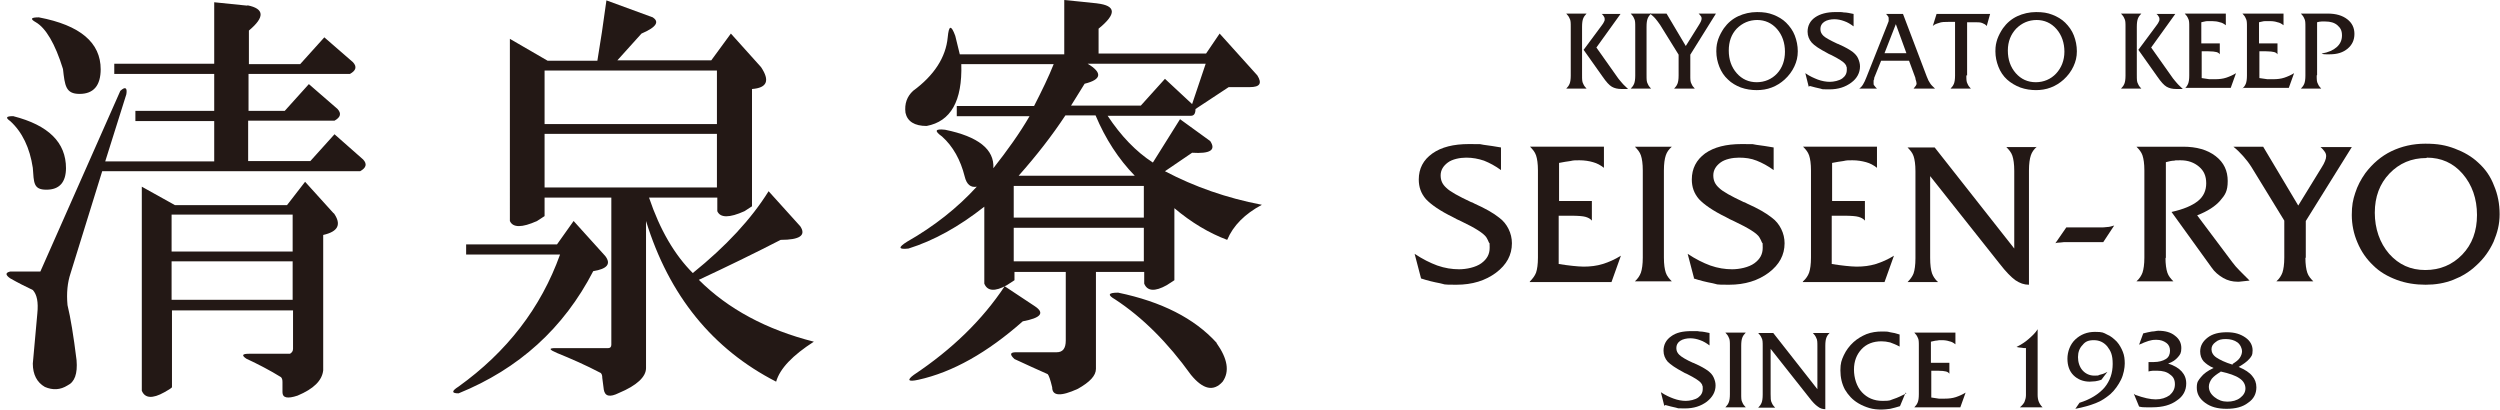
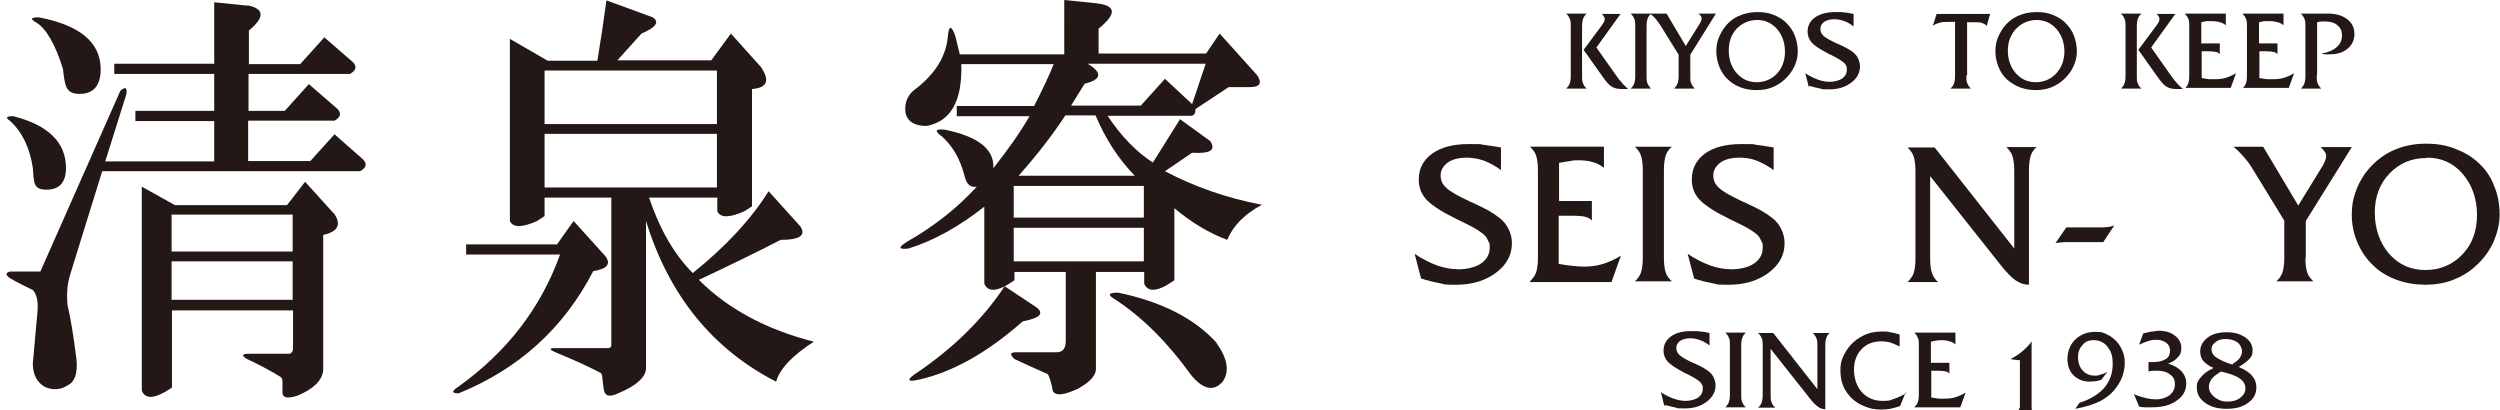
<svg xmlns="http://www.w3.org/2000/svg" version="1.1" viewBox="0 0 662.9 108.8">
  <defs>
    <style>
      .cls-1 {
        fill: #231815;
      }
    </style>
  </defs>
  <g>
    <g id="_レイヤー_1" data-name="レイヤー_1">
      <g>
        <path class="cls-1" d="M65.6,1.4c4.5.9,4.7,3.1.4,6.7v8.9h13.6l6.4-7.1,7.6,6.6c1.1,1.2.8,2.2-.8,3.1h-26.9v9.8h9.6l6.4-7.1,7.6,6.6c1.1,1.2.8,2.2-.8,3.1h-22.9v10.7h16.5l6.4-7.1,7.6,6.7c1.1,1.2.8,2.2-.8,3.1H27.1l-8.4,27.1c-.8,2.4-1.1,5.2-.8,8.4.8,3.3,1.6,8.1,2.4,14.6.3,3.6-.5,5.8-2.4,6.7-1.9,1.2-3.9,1.3-6,.4-2.1-1.2-3.2-3.3-3.2-6.2.5-5.3.9-9.8,1.2-13.3.3-3-.1-5-1.2-6.2-1.9-.9-3.9-1.9-6-3.1-1.3-.9-1.3-1.5,0-1.8h8L31.9,24.1c1.3-1.2,1.9-.9,1.6.9l-5.6,17.8h28.9v-10.7h-20.9v-2.7h20.9v-9.8h-26.5v-2.7h26.5V.6l8.8.9M17.5,44.5c0,3.8-1.7,5.8-5.2,5.8s-3.3-1.9-3.6-5.8c-.8-5.3-2.8-9.5-6-12.4-1.3-.9-1.1-1.3.8-1.3,9.4,2.4,14,7,14,13.8ZM26.7,18.3c0,4.4-1.9,6.6-5.6,6.6s-3.9-2.2-4.4-6.6c-2.1-6.8-4.6-10.9-7.2-12.4-1.6-.9-1.3-1.3.8-1.3,11,2.1,16.4,6.7,16.4,13.8ZM88.5,56.5c2.1,3,1.2,4.9-2.8,5.8v35.9c-.3,2.7-2.5,4.9-6.8,6.7-2.7.9-4,.6-4-.9v-2.7c0-.6-.1-1-.4-1.3-2.9-1.8-6-3.4-9.2-4.9-1.3-.9-1.1-1.3.8-1.3h10.8c.5-.3.8-.7.8-1.3v-10.2h-32.1v20.4c-.3.3-.9.7-2,1.3-3.2,1.8-5.2,1.6-6-.4v-54.1l8.8,4.9h29.7l4.8-6.2,7.6,8.4ZM45.5,66.7h32.1v-9.8h-32.1v9.8ZM45.5,79.5h32.1v-10.2h-32.1v10.2Z" />
        <path class="cls-1" d="M160.5,67.9c1.6,2.1.5,3.4-3.2,4-7.8,15.1-19.7,25.9-35.7,32.4-1.9,0-1.9-.6,0-1.8,12.8-9.2,21.8-20.8,26.9-35h-24.9v-2.7h24.1l4.4-6.2,8.4,9.3M172.9,4.5c2.1,1.2,1.2,2.7-2.8,4.4-2.1,2.4-4.3,4.7-6.4,7.1h24.9l5.2-7.1,8,8.9c2.4,3.6,1.6,5.5-2.4,5.8v31.1l-2,1.3c-4,1.8-6.4,1.8-7.2,0v-3.6h-18.1c2.9,8.6,6.8,15.2,11.6,20,8.8-7.1,15.5-14.3,20.1-21.7l8.4,9.3c1.6,2.4-.1,3.6-5.2,3.6-7,3.6-14.2,7.1-21.7,10.6,7.7,7.7,17.9,13.2,30.5,16.4-5.6,3.6-9,7.1-10,10.6-16.8-8.6-28.4-22.8-34.5-42.6v39c0,2.3-2.4,4.6-7.2,6.6-2.4,1.2-3.7.9-4-.9l-.4-3.1c0-.6-.1-1-.4-1.3-4-2.1-7.9-3.8-11.6-5.3-2.1-.9-2.3-1.3-.4-1.3h14c.5,0,.8-.3.8-.9v-39h-17.7v4.9l-2,1.3c-4,1.8-6.4,1.8-7.2,0V10.3l10,5.8h13.2c.8-4.7,1.6-10.1,2.4-16l12,4.4ZM144.4,32.9h45.7v-14.2h-45.7v14.2ZM144.4,49.7h45.7v-14.2h-45.7v14.2Z" />
        <path class="cls-1" d="M290.9.9c5.1.6,5.2,2.8.4,6.7v6.6h28.5l3.6-5.3,10,11.1c1.3,2.1.7,3.1-2,3.1h-5.6l-8.8,5.8c0,1.2-.4,1.8-1.2,1.8h-22.1c3.5,5.3,7.5,9.5,12,12.4l7.2-11.5,8,5.8c1.6,2.4,0,3.4-4.8,3.1l-7.2,4.9c7.8,4.1,16.3,7.1,25.7,8.9-4.5,2.4-7.6,5.5-9.2,9.3-4.8-1.8-9.5-4.6-14-8.4v19.1l-2,1.3c-3.2,1.8-5.2,1.6-6-.4v-3.1h-12.8v25.7c0,1.8-1.6,3.5-4.8,5.3-4.6,2.1-6.8,1.9-6.8-.4-.5-2.1-.9-3.2-1.2-3.5-2.7-1.2-5.6-2.5-8.8-4-1.3-1.2-1.2-1.8.4-1.8h10.8c1.6,0,2.4-1,2.4-3.1v-18.2h-13.6v2.2l-2,1.3c-3.2,1.8-5.2,1.6-6-.4v-20.4c-6.7,5.3-13.4,9-20.1,11.1-2.7.3-2.8-.3-.4-1.8,7.2-4.1,13.4-9,18.5-14.6-1.6.3-2.7-.6-3.2-2.7-1.1-4.4-3.1-8-6-10.6-2.1-1.5-1.9-2.1.8-1.8,8.8,1.8,13.1,5.2,12.8,10.2,3.7-4.7,7-9.3,9.6-13.8h-19.3v-2.7h20.5c2.1-4.1,3.9-7.8,5.2-11.1h-24.5c.3,9.8-2.8,15.2-9.2,16.4-3.2,0-5.1-1.2-5.6-3.5-.3-2.4.4-4.3,2-5.8,5.6-4.1,8.7-8.9,9.2-14.2.3-3.2.9-3.4,2-.4l1.2,4.9h27.7V0l8.8.9M274.4,81.2c2.7,1.8,1.6,3.1-3.2,4-9.4,8.3-18.6,13.5-27.7,15.5-2.7.6-3.1.1-1.2-1.3,10.2-6.8,18.2-14.6,24.1-23.5l8,5.3ZM268.8,57.7h34.5v-8.4h-34.5v8.4ZM268.8,69.3h34.5v-8.9h-34.5v8.9ZM270,46.6h30.9c-4.3-4.4-7.8-9.8-10.4-16h-8c-3.5,5.3-7.6,10.6-12.4,16ZM288.4,16.9c4,2.4,3.7,4.2-.8,5.3-1.1,1.8-2.3,3.7-3.6,5.8h18.5l6.4-7.1,7.2,6.7,3.6-10.7h-31.3ZM322.6,91c2.9,4.1,3.5,7.5,1.6,10.2-2.4,2.7-5.2,2.1-8.4-1.8-6.2-8.6-12.8-15.2-20.1-20-2.1-1.2-1.9-1.8.8-1.8,11.5,2.4,20.2,6.8,26.1,13.3Z" />
      </g>
      <g>
        <path class="cls-1" d="M419.5,20c0,1,0,1.7.3,2.2.2.5.5.9.9,1.3h-5.4c.4-.4.7-.8.9-1.3.2-.5.3-1.2.3-2.2V7.1c0-1,0-1.7-.3-2.2-.2-.5-.5-.9-.9-1.3h5.4c-.4.4-.7.8-.9,1.3-.2.5-.3,1.2-.3,2.2v12.8M420,13.1l4.6-6.2c.3-.4.6-.8.7-1.1.2-.3.2-.5.2-.7s0-.4-.2-.7c-.1-.2-.3-.5-.6-.7h5l-6.4,8.9,5.8,8.2c.2.3.6.7,1,1.2.4.5,1,1,1.6,1.6h-1.7c-1.1,0-1.9-.2-2.6-.6-.7-.4-1.5-1.3-2.4-2.6l-5.1-7.2Z" />
        <path class="cls-1" d="M436.6,20c0,1,0,1.7.3,2.2.2.5.5.9.9,1.3h-5.4c.4-.4.7-.8.9-1.3.2-.5.3-1.2.3-2.2V7.1c0-1,0-1.7-.3-2.2-.2-.5-.5-.9-.9-1.3h5.4c-.4.4-.7.8-.9,1.3-.2.5-.3,1.2-.3,2.2v12.8" />
        <path class="cls-1" d="M448.2,20c0,1,0,1.7.3,2.2.2.5.5.9.9,1.3h-5.5c.4-.4.7-.8.9-1.3.2-.5.3-1.2.3-2.2v-5.5l-4.9-7.9c-.4-.6-.8-1.1-1.2-1.6-.4-.5-.9-.9-1.5-1.4h4.4l5.1,8.6,3.5-5.6c.2-.3.4-.7.5-.9.1-.3.2-.5.2-.7s0-.5-.2-.7c-.1-.2-.3-.4-.6-.7h4.6l-6.8,10.9v5.4" />
        <path class="cls-1" d="M465.9,23.9c-1.5,0-2.9-.2-4.3-.7-1.3-.5-2.5-1.2-3.4-2.1-1-.9-1.8-2.1-2.3-3.4-.5-1.3-.8-2.6-.8-4.1s.2-2.2.5-3.2c.4-1.1.9-2,1.5-2.9,1-1.4,2.3-2.5,3.8-3.2,1.5-.7,3.2-1.1,5-1.1s3,.2,4.3.7c1.3.5,2.5,1.2,3.4,2.1,1,1,1.8,2.1,2.3,3.4.5,1.3.8,2.7.8,4.2s-.3,2.7-.9,4c-.6,1.3-1.5,2.5-2.6,3.5-1,.9-2.1,1.6-3.4,2.1-1.3.5-2.6.7-4.1.7M466,5.3c-2.2,0-4,.8-5.5,2.3-1.4,1.5-2.1,3.4-2.1,5.8s.7,4.4,2.1,6c1.4,1.6,3.2,2.4,5.3,2.4s4-.8,5.4-2.3c1.4-1.5,2.1-3.5,2.1-5.8s-.7-4.4-2.1-6c-1.4-1.6-3.2-2.4-5.3-2.4Z" />
        <path class="cls-1" d="M479.6,23l-.9-3.6c1.1.8,2.3,1.3,3.3,1.7,1.1.4,2.2.6,3.2.6s2.5-.3,3.3-.9c.8-.6,1.2-1.3,1.2-2.3s0-.5-.1-.8c0-.3-.2-.5-.4-.8-.4-.5-1.6-1.3-3.6-2.3-.5-.2-.9-.4-1.2-.6-1.9-1-3.3-1.9-4-2.7-.7-.8-1.1-1.8-1.1-2.9,0-1.6.7-2.9,2-3.8,1.3-.9,3.1-1.4,5.4-1.4s1.4,0,2.2.1c.8,0,1.6.2,2.6.4v3.3c-.8-.6-1.6-1.1-2.5-1.4-.8-.3-1.7-.5-2.6-.5s-2,.2-2.7.7c-.7.5-1,1.1-1,1.9s.3,1.3.8,1.8c.5.5,1.8,1.2,3.7,2.1.1,0,.3.1.5.2,1.6.7,2.8,1.4,3.6,2,.6.5,1.1,1,1.4,1.7.3.7.5,1.4.5,2.1,0,1.7-.8,3.2-2.3,4.3-1.6,1.2-3.5,1.8-5.8,1.8s-1.6,0-2.4-.2c-.9-.2-1.8-.4-2.8-.7" />
-         <path class="cls-1" d="M497,20.8c0,.2-.2.4-.2.6,0,.2,0,.4,0,.7s0,.4.2.6c.1.2.4.5.7.8h-4.7c.4-.3.7-.6,1-1.1.3-.5.6-1.1.9-1.9l5.6-14.1c.1-.3.2-.5.3-.8,0-.3,0-.5,0-.7s0-.4-.2-.6c-.1-.2-.3-.4-.5-.6h4.5l6.3,16.6c.3.8.6,1.4.9,1.8.3.5.8.9,1.3,1.4h-5.7,0c.5-.6.8-1,.8-1.3s-.1-.7-.3-1.3c0-.1,0-.2,0-.2l-1.7-4.6h-7.4l-1.9,4.7M499.7,14.1h5.8l-2.8-7.7-3,7.7Z" />
        <path class="cls-1" d="M521.4,20c0,1,0,1.7.3,2.2.2.5.5.9.9,1.3h-5.4c.4-.4.7-.8.9-1.3.2-.5.3-1.2.3-2.2V5.8h-1.6c-1.1,0-2,0-2.7.3-.7.2-1.2.4-1.6.8l1-3.2h14.2l-.9,3.2c-.3-.4-.7-.6-1.2-.8-.5-.2-1.1-.2-1.8-.2h-2.2v14.1" />
        <path class="cls-1" d="M540,23.9c-1.5,0-2.9-.2-4.3-.7-1.3-.5-2.5-1.2-3.5-2.1-1-.9-1.8-2.1-2.3-3.4-.5-1.3-.8-2.6-.8-4.1s.2-2.2.5-3.2c.4-1.1.9-2,1.5-2.9,1-1.4,2.3-2.5,3.8-3.2,1.5-.7,3.2-1.1,5-1.1s3,.2,4.3.7c1.3.5,2.5,1.2,3.4,2.1,1,1,1.8,2.1,2.3,3.4.5,1.3.8,2.7.8,4.2s-.3,2.7-.9,4c-.6,1.3-1.5,2.5-2.6,3.5-1,.9-2.1,1.6-3.4,2.1-1.3.5-2.6.7-4.1.7M540.1,5.3c-2.2,0-4,.8-5.5,2.3-1.4,1.5-2.2,3.4-2.2,5.8s.7,4.4,2.1,6c1.4,1.6,3.2,2.4,5.3,2.4s4-.8,5.4-2.3c1.4-1.5,2.2-3.5,2.2-5.8s-.7-4.4-2.1-6c-1.4-1.6-3.2-2.4-5.3-2.4Z" />
        <path class="cls-1" d="M566.6,20c0,1,0,1.7.3,2.2.2.5.5.9.9,1.3h-5.4c.4-.4.7-.8.9-1.3.2-.5.3-1.2.3-2.2V7.1c0-1,0-1.7-.3-2.2-.2-.5-.5-.9-.9-1.3h5.4c-.4.4-.7.8-.9,1.3-.2.5-.3,1.2-.3,2.2v12.8M567.1,13.1l4.6-6.2c.3-.4.6-.8.7-1.1.2-.3.2-.5.2-.7s0-.4-.2-.7c-.1-.2-.3-.5-.6-.7h5l-6.4,8.9,5.8,8.2c.2.3.6.7,1,1.2.4.5,1,1,1.6,1.6h-1.7c-1.1,0-1.9-.2-2.6-.6-.7-.4-1.5-1.3-2.4-2.6l-5.1-7.2Z" />
        <path class="cls-1" d="M579.3,23.5c.4-.4.7-.8.9-1.3.2-.5.3-1.2.3-2.2V7.1c0-1,0-1.7-.3-2.2-.2-.5-.5-.9-.9-1.3h10.9v3.1c-.5-.4-1-.7-1.6-.8-.6-.2-1.3-.3-2-.3s-.8,0-1.3,0c-.5,0-1,.2-1.6.3v5.6h4.9v2.9c-.2-.3-.5-.5-.9-.6-.4-.1-1.1-.2-2.1-.2h-1.8v7.1c.7.1,1.4.2,2,.3.6,0,1.1,0,1.6,0,1,0,2-.1,2.9-.4.9-.3,1.8-.7,2.6-1.2l-1.4,3.9h-12" />
        <path class="cls-1" d="M594.6,23.5c.4-.4.7-.8.9-1.3.2-.5.3-1.2.3-2.2V7.1c0-1,0-1.7-.3-2.2-.2-.5-.5-.9-.9-1.3h10.9v3.1c-.5-.4-1-.7-1.6-.8-.6-.2-1.2-.3-2-.3s-.8,0-1.3,0c-.5,0-1,.2-1.6.3v5.6h4.9v2.9c-.2-.3-.5-.5-.9-.6-.4-.1-1.1-.2-2.1-.2h-1.8v7.1c.8.1,1.4.2,2.1.3.6,0,1.1,0,1.6,0,1,0,2-.1,2.9-.4.9-.3,1.8-.7,2.6-1.2l-1.4,3.9h-12" />
        <path class="cls-1" d="M614.3,20c0,1,0,1.7.3,2.2.2.5.5.9.9,1.3h-5.4c.4-.4.7-.8.9-1.3.2-.5.3-1.2.3-2.2V7.1c0-1,0-1.7-.3-2.2-.2-.5-.5-.9-.9-1.3h7.1c2.2,0,3.9.5,5.2,1.5,1.3,1,1.9,2.3,1.9,3.9s-.6,2.9-1.8,3.9c-1.2,1-2.7,1.5-4.7,1.5s-.7,0-1,0c-.4,0-.8,0-1.2-.2,1.8-.3,3.1-.9,4-1.7.9-.8,1.4-1.8,1.4-3.1s-.4-2-1.2-2.7c-.8-.7-1.9-1-3.2-1s-.6,0-1,0c-.4,0-.8.1-1.2.2v14" />
        <path class="cls-1" d="M441.3,107.6l-.9-3.6c1.2.8,2.3,1.3,3.4,1.7,1.1.4,2.2.6,3.2.6s2.5-.3,3.3-.9c.8-.6,1.2-1.3,1.2-2.3s0-.5-.1-.8c0-.3-.2-.5-.4-.8-.4-.5-1.6-1.3-3.6-2.3-.5-.2-.9-.4-1.2-.6-1.9-1-3.2-1.9-4-2.7-.7-.8-1.1-1.8-1.1-2.9,0-1.6.7-2.9,2-3.8,1.3-1,3.1-1.4,5.4-1.4s1.4,0,2.2.1c.8,0,1.6.2,2.6.4v3.3c-.8-.6-1.6-1.1-2.5-1.4-.8-.3-1.7-.5-2.6-.5s-2,.2-2.7.7c-.7.5-1,1.1-1,1.9s.3,1.3.8,1.8c.5.5,1.8,1.3,3.6,2.1.1,0,.3.1.5.2,1.6.7,2.8,1.4,3.6,2,.6.5,1.1,1,1.4,1.7.3.7.5,1.3.5,2.1,0,1.7-.8,3.1-2.3,4.3-1.6,1.2-3.5,1.8-5.8,1.8s-1.6,0-2.4-.2c-.9-.2-1.8-.4-2.8-.7" />
        <path class="cls-1" d="M461.7,104.5c0,1,0,1.7.3,2.2.2.5.5.9.9,1.3h-5.4c.4-.4.7-.8.9-1.3.2-.5.3-1.2.3-2.2v-12.8c0-1,0-1.7-.3-2.2-.2-.5-.5-.9-.9-1.3h5.4c-.4.4-.7.8-.9,1.3-.2.5-.3,1.2-.3,2.2v12.8" />
        <path class="cls-1" d="M485.2,88.2c-.4.4-.7.8-.9,1.3-.2.5-.3,1.2-.3,2.2v16.8c-.7,0-1.4-.2-2-.7-.6-.4-1.4-1.2-2.3-2.4l-10.2-12.9v12c0,1,0,1.8.3,2.3.2.5.5.9.9,1.3h-4.5c.4-.4.7-.8.9-1.3.2-.5.3-1.2.3-2.2v-12.8c0-1,0-1.7-.3-2.2-.2-.5-.5-.9-.9-1.3h4l11.7,14.9v-11.4c0-1,0-1.7-.3-2.2-.2-.5-.5-.9-.9-1.3h4.5" />
        <path class="cls-1" d="M505.3,104.1l-1.5,3.6c-.9.3-1.8.5-2.6.7-.8.1-1.6.2-2.3.2-1.1,0-2.2-.1-3.2-.4-1-.3-2-.7-3-1.3-1.5-.9-2.6-2.1-3.5-3.6-.8-1.5-1.2-3.2-1.2-5.1s.3-2.7.9-4c.6-1.3,1.5-2.5,2.6-3.5,1-.9,2.2-1.6,3.4-2.1,1.3-.5,2.7-.7,4.1-.7s1.4,0,2.2.2c.8.1,1.6.3,2.5.6v3.2c-.9-.5-1.7-.8-2.5-1.1-.8-.2-1.6-.3-2.3-.3-2.2,0-4,.7-5.3,2.1-1.3,1.4-2,3.2-2,5.4s.7,4.5,2.1,6c1.4,1.5,3.2,2.3,5.5,2.3s1.9-.2,2.9-.5c1-.3,2.2-.9,3.4-1.5" />
        <path class="cls-1" d="M507.6,108c.4-.4.7-.8.9-1.3.2-.5.3-1.2.3-2.2v-12.8c0-1,0-1.7-.3-2.2-.2-.5-.5-.9-.9-1.3h10.9v3.1c-.5-.4-1-.7-1.6-.8-.6-.2-1.2-.3-2-.3s-.8,0-1.3.1c-.5,0-1,.2-1.6.3v5.6h4.9v2.9c-.2-.3-.5-.5-.9-.6-.4-.1-1.1-.2-2.1-.2h-1.8v7.1c.7.1,1.4.2,2,.3.6,0,1.1,0,1.6,0,1,0,2-.1,2.9-.4.9-.3,1.8-.7,2.6-1.2l-1.4,3.9h-12" />
-         <path class="cls-1" d="M535.6,108c.6-.5,1-1,1.2-1.4.2-.5.4-1.1.4-1.8v-12.5c-.4,0-.8,0-1.2-.1-.4,0-.9-.1-1.3-.2,1.2-.6,2.3-1.3,3.2-2.1.9-.8,1.8-1.6,2.4-2.6v17.4c0,.7.1,1.3.3,1.8.2.5.5,1,1,1.5h-6" />
+         <path class="cls-1" d="M535.6,108v-12.5c-.4,0-.8,0-1.2-.1-.4,0-.9-.1-1.3-.2,1.2-.6,2.3-1.3,3.2-2.1.9-.8,1.8-1.6,2.4-2.6v17.4c0,.7.1,1.3.3,1.8.2.5.5,1,1,1.5h-6" />
        <path class="cls-1" d="M558.8,98.6l-1.6,2.1c-.5.2-1.1.3-1.6.4-.5,0-1,.1-1.5.1-1.7,0-3.2-.6-4.3-1.7-1.1-1.1-1.6-2.6-1.6-4.4s.7-3.8,2.1-5.1c1.4-1.3,3.1-2,5.2-2s2.2.2,3.2.7c1,.4,1.8,1.1,2.6,1.9.7.8,1.2,1.7,1.6,2.7.4,1,.5,2,.5,3.1s-.3,2.9-1,4.3c-.7,1.4-1.6,2.7-2.8,3.8-1.1.9-2.3,1.8-3.9,2.4-1.5.6-3.3,1.1-5.4,1.5l1.1-1.6c2.9-.9,5.1-2.3,6.6-4,1.5-1.8,2.2-3.9,2.2-6.3s-.5-3.4-1.4-4.6c-.9-1.1-2.1-1.7-3.6-1.7s-2.3.4-3,1.3c-.8.8-1.2,1.9-1.2,3.2s.4,2.6,1.2,3.5c.8.9,1.9,1.4,3.1,1.4s.9,0,1.4-.2c.5-.1,1.2-.3,1.9-.7" />
        <path class="cls-1" d="M566.2,104.7c1.1.4,2.1.7,3,.9.9.2,1.7.3,2.4.3,1.5,0,2.7-.4,3.7-1.1.9-.8,1.4-1.7,1.4-2.9s-.4-2-1.3-2.6c-.8-.7-2-1-3.4-1s-.7,0-1.1,0c-.4,0-.8.1-1.2.2v-2.5c.2,0,.5,0,.7,0,.2,0,.5,0,.7,0,1.3,0,2.4-.3,3.2-.8.8-.5,1.1-1.3,1.1-2.2s-.3-1.6-1-2.1c-.7-.5-1.5-.8-2.6-.8s-1.3.1-2.1.3c-.7.2-1.6.6-2.5,1l1.1-3c.9-.2,1.6-.4,2.3-.5.7,0,1.2-.2,1.7-.2,1.8,0,3.3.4,4.4,1.3,1.2.9,1.7,2,1.7,3.3s-.3,1.7-.9,2.4c-.6.7-1.4,1.3-2.6,1.7,1.6.5,2.8,1.2,3.6,2.1.8.9,1.2,1.9,1.2,3.2,0,1.8-.8,3.4-2.5,4.5-1.6,1.2-3.8,1.8-6.5,1.8s-1,0-1.6,0c-.6,0-1.2,0-1.9-.2l-1.4-3.4" />
        <path class="cls-1" d="M587,97.6c-1.2-.5-2-1.1-2.7-1.8-.6-.7-.9-1.6-.9-2.6,0-1.5.7-2.7,2-3.7,1.3-1,3-1.4,5.1-1.4s3.6.5,4.9,1.4c1.3.9,1.9,2.1,1.9,3.4s-.3,1.6-.9,2.3-1.6,1.4-2.8,2.1c1.7.7,2.9,1.5,3.6,2.4.7.8,1.1,1.8,1.1,3,0,1.7-.7,3.1-2.2,4.1-1.4,1.1-3.3,1.6-5.7,1.6s-4.2-.5-5.7-1.6c-1.5-1.1-2.2-2.4-2.2-4s.4-1.9,1.1-2.8c.7-.9,1.8-1.7,3.3-2.4M588.8,98.6c-1,.6-1.8,1.2-2.3,1.8-.5.7-.8,1.4-.8,2.1,0,1.1.5,2,1.5,2.8,1,.8,2.1,1.2,3.4,1.2s2.5-.3,3.4-1c.9-.7,1.4-1.5,1.4-2.5s-.5-2-1.6-2.7c-1-.7-2.7-1.3-5-1.8ZM592,96.5c.8-.5,1.5-1,1.9-1.6.4-.6.6-1.2.6-1.8s-.4-1.7-1.2-2.3c-.8-.6-1.9-.9-3.1-.9s-2,.2-2.7.8c-.7.5-1.1,1.1-1.1,1.9s.4,1.6,1.3,2.2c.9.6,2.3,1.3,4.3,1.9Z" />
        <path class="cls-1" d="M376.8,73.8l-1.7-6.5c2.1,1.4,4.1,2.4,6,3.1,2,.7,3.9,1,5.8,1s4.4-.5,5.9-1.6c1.5-1.1,2.2-2.4,2.2-4.1s0-1-.2-1.4c-.2-.5-.4-.9-.7-1.4-.7-1-2.8-2.4-6.6-4.2-.9-.4-1.7-.8-2.2-1.1-3.5-1.7-5.9-3.4-7.2-4.8-1.3-1.5-1.9-3.2-1.9-5.2,0-2.9,1.2-5.2,3.6-6.9,2.4-1.7,5.6-2.5,9.7-2.5s2.5,0,3.9.2c1.4.2,3,.4,4.6.7v6c-1.5-1.1-3-1.9-4.5-2.5-1.5-.5-3-.8-4.7-.8s-3.7.4-4.9,1.3c-1.2.9-1.9,2-1.9,3.4s.5,2.4,1.5,3.3c1,1,3.2,2.2,6.6,3.8.2,0,.5.2.9.4,2.9,1.3,5,2.5,6.5,3.7,1.1.8,1.9,1.8,2.5,3,.6,1.2.9,2.5.9,3.8,0,3.1-1.4,5.7-4.2,7.8-2.8,2.1-6.3,3.2-10.5,3.2s-2.8-.1-4.4-.4c-1.6-.3-3.3-.7-5.1-1.3" />
        <path class="cls-1" d="M405.7,74.6c.7-.7,1.3-1.5,1.6-2.3.3-.9.5-2.2.5-4v-23.1c0-1.8-.2-3.1-.5-4-.3-.9-.9-1.6-1.6-2.3h19.6v5.6c-.9-.7-1.8-1.2-2.9-1.5-1-.3-2.3-.5-3.6-.5s-1.5,0-2.4.2c-.9.1-1.9.3-3,.5v10.1h8.7v5.2c-.4-.5-1-.8-1.7-1-.7-.2-2-.3-3.9-.3h-3.2v12.8c1.3.2,2.6.4,3.7.5,1.1.1,2,.2,2.9.2,1.8,0,3.5-.2,5.1-.7,1.6-.5,3.2-1.2,4.8-2.2l-2.5,7h-21.7" />
        <path class="cls-1" d="M441.2,68.3c0,1.8.2,3.1.5,4,.3.9.9,1.6,1.6,2.3h-9.8c.8-.7,1.3-1.5,1.6-2.3.3-.9.5-2.2.5-4v-23.1c0-1.8-.2-3.1-.5-4-.3-.9-.9-1.6-1.6-2.3h9.8c-.8.7-1.3,1.4-1.6,2.3-.3.9-.5,2.2-.5,4v23.1" />
        <path class="cls-1" d="M449.2,73.8l-1.7-6.5c2.1,1.4,4.1,2.4,6,3.1,2,.7,3.9,1,5.8,1s4.4-.5,5.9-1.6c1.5-1.1,2.2-2.4,2.2-4.1s0-1-.2-1.4c-.2-.5-.4-.9-.7-1.4-.6-1-2.8-2.4-6.6-4.2-.9-.4-1.7-.8-2.2-1.1-3.5-1.7-5.9-3.4-7.2-4.8-1.3-1.5-1.9-3.2-1.9-5.2,0-2.9,1.2-5.2,3.5-6.9,2.4-1.7,5.6-2.5,9.7-2.5s2.5,0,3.9.2c1.4.2,3,.4,4.6.7v6c-1.5-1.1-3-1.9-4.5-2.5s-3-.8-4.7-.8-3.7.4-4.9,1.3c-1.2.9-1.9,2-1.9,3.4s.5,2.4,1.5,3.3c1,1,3.2,2.2,6.6,3.8.2,0,.5.2.9.4,2.9,1.3,5,2.5,6.5,3.7,1.1.8,1.9,1.8,2.5,3,.6,1.2.9,2.5.9,3.8,0,3.1-1.4,5.7-4.2,7.8-2.8,2.1-6.3,3.2-10.5,3.2s-2.8-.1-4.4-.4c-1.6-.3-3.3-.7-5.1-1.3" />
-         <path class="cls-1" d="M478.1,74.6c.8-.7,1.3-1.5,1.6-2.3.3-.9.5-2.2.5-4v-23.1c0-1.8-.2-3.1-.5-4-.3-.9-.9-1.6-1.6-2.3h19.6v5.6c-.9-.7-1.8-1.2-2.9-1.5-1.1-.3-2.3-.5-3.6-.5s-1.5,0-2.4.2c-.9.1-1.9.3-3,.5v10.1h8.7v5.2c-.4-.5-1-.8-1.7-1-.7-.2-2-.3-3.9-.3h-3.2v12.8c1.3.2,2.6.4,3.7.5,1.1.1,2,.2,2.9.2,1.8,0,3.5-.2,5.1-.7,1.6-.5,3.2-1.2,4.8-2.2l-2.5,7h-21.7" />
        <path class="cls-1" d="M540.1,38.9c-.8.7-1.3,1.4-1.6,2.3-.3.9-.5,2.2-.5,4v30.3c-1.3,0-2.4-.4-3.6-1.2-1.1-.8-2.5-2.2-4.2-4.4l-18.4-23.2v21.7c0,1.9.2,3.2.5,4.1.3.8.8,1.6,1.6,2.3h-8.1c.7-.7,1.3-1.5,1.6-2.3.3-.9.5-2.2.5-4v-23.1c0-1.8-.2-3.1-.5-4-.3-.9-.9-1.6-1.6-2.3h7.2l21.1,26.8v-20.6c0-1.8-.2-3.1-.5-4-.3-.9-.9-1.6-1.6-2.3h8.1" />
        <path class="cls-1" d="M545,64.5l2.9-4.2h8.9s.2,0,.2,0c.5,0,1.1,0,1.7-.1.6,0,1.2-.2,1.9-.4l-2.9,4.4h-9.1c-.1,0-.3,0-.5,0-.2,0-.3,0-.4,0-.2,0-.7,0-1.3.1-.7,0-1.2.1-1.5.2" />
-         <path class="cls-1" d="M574.2,68.3c0,1.8.2,3.1.5,4,.3.9.9,1.6,1.6,2.3h-9.8c.8-.7,1.3-1.5,1.6-2.3.3-.9.5-2.2.5-4v-23.1c0-1.8-.2-3.1-.5-4-.3-.9-.9-1.6-1.6-2.3h12.4c3.5,0,6.4.8,8.6,2.5,2.2,1.7,3.2,3.9,3.2,6.6s-.7,3.7-2,5.2c-1.3,1.5-3.3,2.8-6.1,3.9l9.3,12.4c.5.7,1.2,1.5,2,2.3.8.8,1.7,1.7,2.6,2.6l-2.8.3h-.4c-1.3,0-2.6-.3-3.8-1-1.2-.7-2.3-1.6-3.1-2.8l-10.6-14.7c3.2-.7,5.5-1.7,7-2.9,1.5-1.2,2.2-2.8,2.2-4.7s-.6-3.3-1.9-4.4c-1.3-1.1-2.9-1.7-4.9-1.7s-1,0-1.7.1c-.7,0-1.4.2-2.2.4v25.5" />
        <path class="cls-1" d="M611.3,68.3c0,1.8.2,3.1.5,4,.3.9.9,1.6,1.6,2.3h-9.8c.8-.7,1.3-1.5,1.6-2.3.3-.9.5-2.2.5-4v-9.8l-8.7-14.2c-.7-1.1-1.4-2-2.2-2.9-.8-.9-1.6-1.7-2.6-2.5h7.9l9.3,15.6,6.2-10.1c.4-.6.7-1.2.9-1.7.2-.5.3-.9.3-1.3s-.1-.8-.4-1.2c-.3-.4-.6-.8-1.1-1.2h8.3l-12.2,19.6v9.8" />
        <path class="cls-1" d="M643.2,75.5c-2.7,0-5.3-.4-7.7-1.3-2.4-.9-4.5-2.1-6.2-3.8-1.8-1.7-3.2-3.7-4.2-6.1-1-2.3-1.5-4.8-1.5-7.3s.3-4,.9-5.8c.6-1.9,1.5-3.6,2.7-5.3,1.9-2.5,4.2-4.5,6.9-5.8,2.7-1.3,5.7-2,9-2s5.4.4,7.8,1.3c2.4.9,4.5,2.1,6.2,3.7,1.9,1.7,3.3,3.7,4.2,6.1,1,2.3,1.5,4.9,1.5,7.6s-.6,4.9-1.6,7.3c-1.1,2.4-2.6,4.5-4.6,6.3-1.8,1.7-3.8,2.9-6.1,3.8-2.3.9-4.7,1.3-7.3,1.3M643.4,41.9c-4,0-7.2,1.4-9.8,4.1-2.6,2.7-3.9,6.2-3.9,10.4s1.3,8,3.8,10.9c2.6,2.9,5.7,4.3,9.6,4.3s7.2-1.4,9.8-4.1c2.6-2.7,3.9-6.2,3.9-10.5s-1.3-8-3.8-10.9c-2.5-2.9-5.7-4.3-9.5-4.3Z" />
      </g>
    </g>
  </g>
</svg>